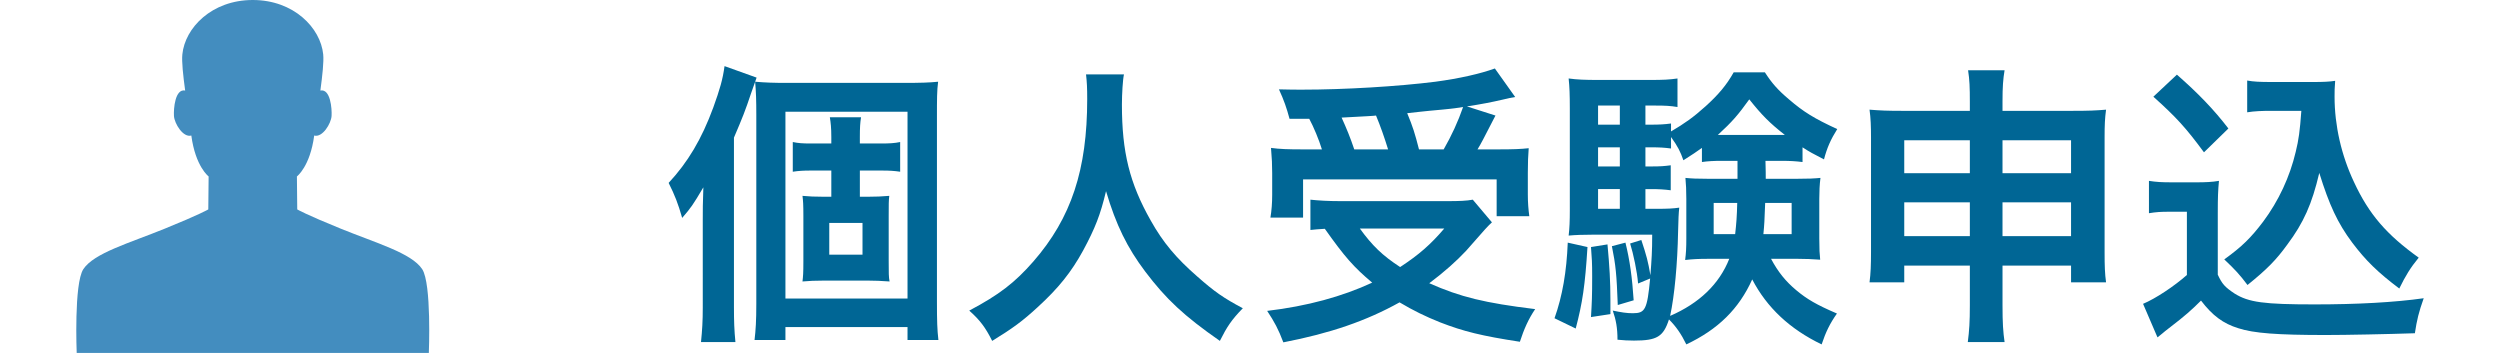
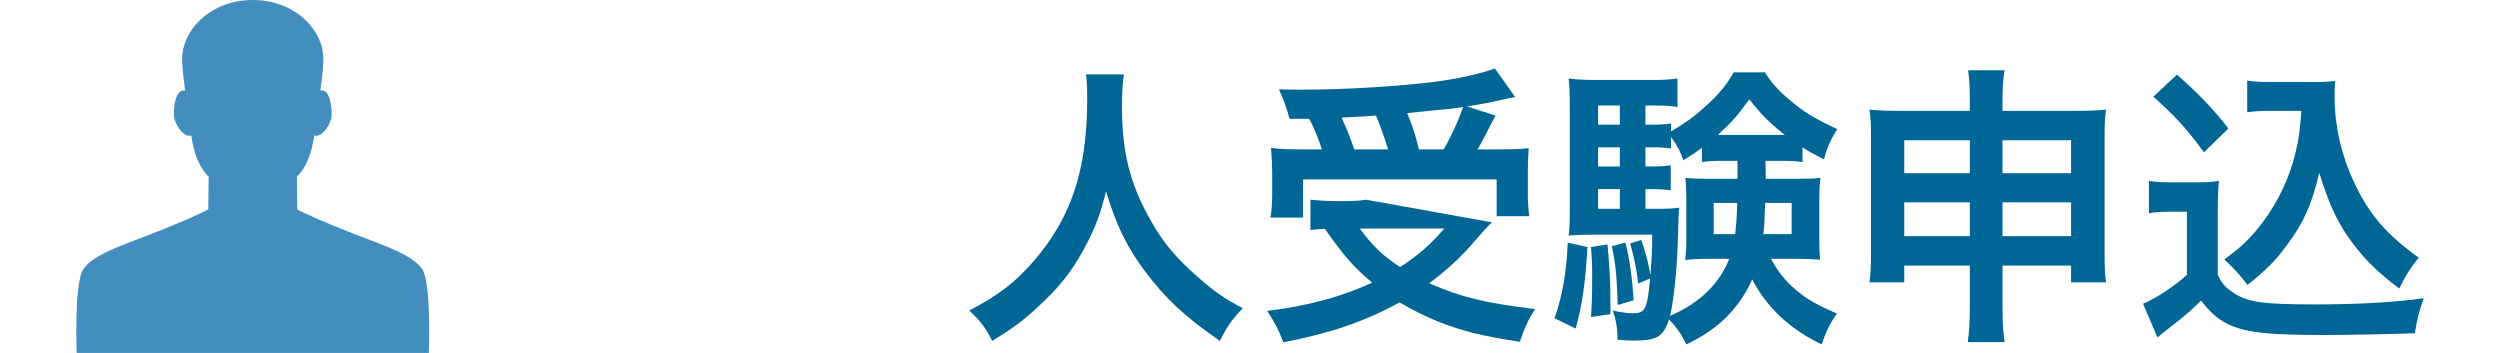
<svg xmlns="http://www.w3.org/2000/svg" version="1.1" id="レイヤー_1" x="0px" y="0px" width="340px" height="48px" viewBox="0 0 340 48" enable-background="new 0 0 340 48" xml:space="preserve">
  <g>
    <path fill="#438DBF" d="M57.418,36.605c-1.439-2.191-6.277-3.555-11.067-5.504c-4.791-1.945-5.926-2.621-5.926-2.621l-0.045-4.484   c0,0,1.794-1.344,2.352-5.563c1.123,0.316,2.3-1.635,2.363-2.66c0.063-0.99-0.153-3.738-1.523-3.461   c0.279-2.066,0.481-3.928,0.385-4.914C43.599,3.801,39.964,0,34.376,0s-9.223,3.801-9.577,7.398   c-0.1,0.986,0.103,2.848,0.382,4.914c-1.37-0.277-1.587,2.471-1.523,3.461c0.063,1.025,1.241,2.977,2.363,2.66   c0.558,4.219,2.352,5.563,2.352,5.563l-0.045,4.484c0,0-1.135,0.676-5.926,2.621c-4.79,1.949-9.628,3.313-11.067,5.504   C10.042,38.57,10.431,48,10.431,48h23.945h23.945C58.321,48,58.71,38.57,57.418,36.605z" />
    <g>
-       <path fill="#006695" d="M99.818,41.879c0,1.723,0.04,3.043,0.199,4.641h-4.681c0.16-1.598,0.24-2.799,0.24-4.68V29.918    c0-1.32,0-2.281,0.08-4.441c-1.44,2.441-1.681,2.762-2.881,4.16c-0.56-1.961-1-3.08-1.84-4.762    c2.601-2.801,4.48-5.92,6.081-10.281c0.88-2.441,1.28-3.801,1.521-5.602l4.36,1.563c-0.28,0.799-0.36,1.039-0.76,2.16    c-0.761,2.279-1.12,3.199-2.32,6V41.879z M102.858,15.635c0-2.002-0.04-3.201-0.16-4.521c1.44,0.121,2.48,0.16,4.361,0.16h15.724    c2.521,0,3.601-0.039,4.801-0.16c-0.16,1.24-0.16,2.32-0.16,4.922V41c0,2.721,0.04,3.84,0.2,5.242h-4.201V44.48h-16.604v1.762    h-4.201c0.16-1.361,0.24-2.602,0.24-4.922V15.635z M106.819,40.6h16.604V15.195h-16.604V40.6z M117.981,26.758    c1.161,0,2.001-0.041,2.961-0.121c-0.08,0.641-0.08,1.16-0.08,2.762v6.08c0,1.682,0,2.201,0.12,2.801    c-1.04-0.08-2.08-0.119-2.961-0.119h-5.961c-1.16,0-2.04,0.039-2.921,0.119c0.08-0.721,0.12-1.119,0.12-2.721v-6.201    c0-1.6-0.04-2.041-0.12-2.721c0.881,0.08,1.641,0.121,2.921,0.121h1v-3.563h-2.841c-0.92,0-1.64,0.041-2.4,0.16v-4.039    c0.761,0.16,1.36,0.199,2.44,0.199h2.801v-0.881c0-1.24-0.08-1.959-0.2-2.682h4.241c-0.12,0.762-0.16,1.402-0.16,2.682v0.881    h2.921c1.12,0,1.801-0.039,2.561-0.199v4.039c-0.8-0.119-1.44-0.16-2.48-0.16h-3.001v3.563H117.981z M112.78,34.639h4.521v-4.322    h-4.521V34.639z" />
      <path fill="#006695" d="M152.86,10.113c-0.159,0.68-0.279,2.68-0.279,4.121c0,6.441,1.04,10.682,3.921,15.762    c1.68,3.002,3.48,5.121,6.321,7.602c2.36,2.082,3.561,2.922,6.201,4.322c-1.521,1.561-2.16,2.521-3.121,4.441    c-4.881-3.4-7.321-5.682-10.162-9.443c-2.44-3.24-3.961-6.32-5.321-10.922c-0.76,3.201-1.479,5.043-3.12,8.082    c-1.601,2.922-3.321,5.082-6.161,7.682c-2.081,1.92-3.401,2.881-6.202,4.602c-0.92-1.842-1.68-2.842-3.12-4.121    c4.081-2.162,6.201-3.801,8.722-6.682c5.161-5.922,7.321-12.482,7.321-22.086c0-1.559-0.04-2.279-0.16-3.359H152.86z" />
-       <path fill="#006695" d="M202.903,30.238c-0.68,0.641-0.68,0.641-3.521,3.879c-1.32,1.402-2.92,2.842-5.002,4.402    c4.242,1.879,7.523,2.68,14.404,3.52c-0.92,1.361-1.521,2.723-2.08,4.441c-5.201-0.801-7.641-1.398-10.844-2.641    c-2-0.801-3.641-1.6-5.52-2.719c-4.521,2.52-9.402,4.199-15.805,5.439c-0.68-1.799-1.199-2.76-2.2-4.279    c5.442-0.641,10.243-1.961,14.282-3.842c-2.52-2.121-3.719-3.482-6.441-7.322c-1.16,0.08-1.238,0.08-1.959,0.16v-4.121    c1.08,0.121,2.48,0.199,4.08,0.199h14.523c1.641,0,2.641-0.039,3.48-0.199L202.903,30.238z M175.376,16.154    c-0.398-1.48-0.758-2.521-1.439-4.002c1.361,0.041,2.439,0.041,3.162,0.041c5.76,0,13.043-0.439,18.123-1.08    c3.279-0.441,6.08-1.08,8.08-1.801l2.762,3.881c-0.641,0.119-0.76,0.119-1.721,0.361c-1.561,0.359-2.799,0.6-4.842,0.918    l3.883,1.242c-1.801,3.48-1.84,3.602-2.441,4.602h2.641c2.281,0,3.201-0.041,4.32-0.16c-0.078,1.039-0.119,1.918-0.119,3.359    v2.922c0,1.119,0.08,2.078,0.201,2.961h-4.441v-5.002h-26.326v5.201h-4.441c0.16-0.922,0.24-2,0.24-3.082v-3    c0-1.121-0.039-1.961-0.16-3.4c1.199,0.16,2.24,0.201,4.402,0.201h2.52c-0.4-1.32-1.121-3.043-1.721-4.162H175.376z     M188.78,20.316c-0.521-1.682-1.041-3.162-1.641-4.602c-0.119,0.039-1.682,0.119-4.682,0.279c0.641,1.4,1.201,2.76,1.721,4.322    H188.78z M184.938,31.078c1.68,2.32,3.082,3.68,5.48,5.24c2.563-1.68,4.121-3.041,6.004-5.24H184.938z M196.341,20.316    c1.082-1.883,1.961-3.801,2.641-5.762c-1.039,0.16-1.32,0.199-1.719,0.238c-0.441,0.041-1.441,0.16-2.922,0.281    c-0.641,0.08-1.68,0.16-2.961,0.32c0.762,1.84,1.041,2.721,1.602,4.922H196.341z" />
+       <path fill="#006695" d="M202.903,30.238c-0.68,0.641-0.68,0.641-3.521,3.879c-1.32,1.402-2.92,2.842-5.002,4.402    c4.242,1.879,7.523,2.68,14.404,3.52c-0.92,1.361-1.521,2.723-2.08,4.441c-5.201-0.801-7.641-1.398-10.844-2.641    c-2-0.801-3.641-1.6-5.52-2.719c-4.521,2.52-9.402,4.199-15.805,5.439c-0.68-1.799-1.199-2.76-2.2-4.279    c5.442-0.641,10.243-1.961,14.282-3.842c-2.52-2.121-3.719-3.482-6.441-7.322c-1.16,0.08-1.238,0.08-1.959,0.16v-4.121    c1.08,0.121,2.48,0.199,4.08,0.199c1.641,0,2.641-0.039,3.48-0.199L202.903,30.238z M175.376,16.154    c-0.398-1.48-0.758-2.521-1.439-4.002c1.361,0.041,2.439,0.041,3.162,0.041c5.76,0,13.043-0.439,18.123-1.08    c3.279-0.441,6.08-1.08,8.08-1.801l2.762,3.881c-0.641,0.119-0.76,0.119-1.721,0.361c-1.561,0.359-2.799,0.6-4.842,0.918    l3.883,1.242c-1.801,3.48-1.84,3.602-2.441,4.602h2.641c2.281,0,3.201-0.041,4.32-0.16c-0.078,1.039-0.119,1.918-0.119,3.359    v2.922c0,1.119,0.08,2.078,0.201,2.961h-4.441v-5.002h-26.326v5.201h-4.441c0.16-0.922,0.24-2,0.24-3.082v-3    c0-1.121-0.039-1.961-0.16-3.4c1.199,0.16,2.24,0.201,4.402,0.201h2.52c-0.4-1.32-1.121-3.043-1.721-4.162H175.376z     M188.78,20.316c-0.521-1.682-1.041-3.162-1.641-4.602c-0.119,0.039-1.682,0.119-4.682,0.279c0.641,1.4,1.201,2.76,1.721,4.322    H188.78z M184.938,31.078c1.68,2.32,3.082,3.68,5.48,5.24c2.563-1.68,4.121-3.041,6.004-5.24H184.938z M196.341,20.316    c1.082-1.883,1.961-3.801,2.641-5.762c-1.039,0.16-1.32,0.199-1.719,0.238c-0.441,0.041-1.441,0.16-2.922,0.281    c-0.641,0.08-1.68,0.16-2.961,0.32c0.762,1.84,1.041,2.721,1.602,4.922H196.341z" />
      <path fill="#006695" d="M215.897,33.598c-0.32,5.201-0.682,7.602-1.6,11.082l-2.883-1.398c1.082-3.043,1.641-6.322,1.801-10.283    L215.897,33.598z M240.103,21.875c0.039,1.48,0.039,1.68,0.039,2.441h4.201c1.641,0,2.361-0.039,3.24-0.121    c-0.119,0.881-0.16,1.881-0.16,2.842v5.4c0,1.52,0.041,2.082,0.121,2.881c-1.16-0.08-1.961-0.119-3.082-0.119h-3.6    c0.959,1.801,2.002,3.08,3.441,4.281c1.439,1.199,2.721,1.959,5.521,3.16c-0.961,1.359-1.521,2.52-2.082,4.199    c-4.32-2.078-7.441-5-9.441-8.84c-1.801,4-4.641,6.801-8.961,8.84c-0.68-1.398-1.402-2.439-2.361-3.398    c-0.76,2.359-1.641,2.879-4.76,2.879c-0.883,0-1.32-0.039-2.242-0.119c0-1.6-0.199-2.682-0.641-3.961    c1.16,0.24,1.883,0.359,2.723,0.359c1.68,0,1.959-0.479,2.359-4.721l-1.641,0.68c-0.121-1.6-0.641-4.039-1.08-5.441l1.521-0.48    c0.719,2.162,0.918,2.922,1.238,4.801c0.16-2.119,0.242-3.199,0.242-5.52h-8.123c-1.24,0-2.361,0.039-3.24,0.121    c0.121-0.961,0.16-2.043,0.16-3.402V14.793c0-2-0.039-2.961-0.16-4.121c1.16,0.16,2.199,0.201,4.041,0.201h7.002    c1.879,0,2.641-0.041,3.76-0.201v3.883c-0.959-0.16-1.641-0.199-3.041-0.199h-1.32v2.598h0.801c1.08,0,1.801-0.039,2.68-0.158    v1.08c1.84-1.08,3.041-1.922,4.723-3.441c1.719-1.559,2.84-2.879,3.801-4.602h4.24c0.92,1.441,1.76,2.402,3.279,3.682    c2.002,1.721,3.441,2.6,6.563,4.041c-0.879,1.4-1.4,2.561-1.801,4.121c-1.48-0.762-2-1.039-2.92-1.641v2    c-0.959-0.119-1.682-0.16-2.801-0.16H240.103z M218.618,33.238c0.279,3,0.398,5.082,0.398,7.521c0,0.439,0,1.08,0,1.959    l-2.641,0.402c0.121-2.041,0.16-2.801,0.16-5.523c0-1.918-0.039-2.398-0.16-4L218.618,33.238z M220.298,14.355h-2.961v2.598h2.961    V14.355z M220.298,20.035h-2.961v2.602h2.961V20.035z M217.337,25.717v2.682h2.961v-2.682H217.337z M221.06,32.998    c0.598,2.4,0.918,4.801,1.119,7.842l-2.162,0.641c-0.158-4.201-0.277-5.402-0.799-8.002L221.06,32.998z M234.181,21.875    c-1.08,0-1.92,0.041-2.719,0.16v-1.92c-0.801,0.561-1.242,0.881-2.521,1.682c-0.4-1.16-0.76-1.883-1.682-3.162v1.561    c-0.879-0.121-1.6-0.16-2.68-0.16h-0.801v2.602h0.762c1.279,0,1.801-0.041,2.68-0.16v3.4c-0.879-0.119-1.68-0.16-2.68-0.16h-0.762    v2.682h1.4c1.682,0,2.4-0.041,3.201-0.16c-0.08,0.719-0.121,1.598-0.16,3.32c-0.08,4.281-0.48,8.641-1.08,11.402    c3.961-1.721,6.682-4.32,8.041-7.762h-2.84c-1.281,0-2.121,0.039-3.16,0.16c0.119-0.922,0.16-1.641,0.16-2.922v-5.4    c0-1.32-0.041-1.801-0.121-2.842c0.801,0.082,1.561,0.121,3.16,0.121h3.922v-2.441H234.181z M233.06,27.598v4.24h2.922    c0.16-1.4,0.24-2.439,0.281-4.24H233.06z M242.743,18.355c-2.082-1.641-3.082-2.641-4.842-4.842    c-1.52,2.121-2.32,3.041-4.279,4.842h0.598H242.743z M240.063,27.598c-0.082,2.359-0.121,3.039-0.242,4.24h3.842v-4.24H240.063z" />
      <path fill="#006695" d="M258.978,36.119v2.279h-4.721c0.16-1.238,0.201-2.359,0.201-4.121V18.754c0-1.641-0.041-2.641-0.201-3.84    c1.48,0.121,2.439,0.16,4.441,0.16h9.201v-1.16c0-2.082-0.039-3.041-0.24-4.361h4.963c-0.201,1.201-0.281,2.279-0.281,4.201v1.32    h9.48c2.281,0,3.162-0.039,4.602-0.16c-0.16,1.199-0.199,2.08-0.199,3.801v15.563c0,1.922,0.039,2.961,0.199,4.121h-4.76v-2.279    h-9.322v5.4c0,2.4,0.08,3.602,0.281,5h-5.002c0.199-1.559,0.279-2.719,0.279-5v-5.4H258.978z M258.978,19.074v4.48h8.922v-4.48    H258.978z M258.978,27.516v4.602h8.922v-4.602H258.978z M272.341,23.555h9.322v-4.48h-9.322V23.555z M272.341,32.117h9.322v-4.602    h-9.322V32.117z" />
      <path fill="#006695" d="M292.257,24.598c1.041,0.158,1.68,0.199,3.201,0.199h3.279c1.201,0,2.121-0.041,3.041-0.199    c-0.121,1.32-0.16,2.16-0.16,4.398v8.363c0.602,1.281,0.961,1.68,2.281,2.561c1.92,1.201,4,1.479,10.883,1.479    c5.801,0,10.881-0.277,14.842-0.84c-0.68,1.922-0.92,2.922-1.201,4.762c-3.559,0.121-9.359,0.24-12.121,0.24    c-6.563,0-9.803-0.24-11.883-0.92c-2.08-0.641-3.52-1.721-5.082-3.762c-1.279,1.281-2.238,2.121-4.121,3.563    c-0.68,0.52-0.918,0.719-1.199,0.959c-0.4,0.32-0.4,0.32-0.6,0.48l-1.961-4.561c1.721-0.721,4.24-2.402,5.961-3.922v-8.602h-2.439    c-1.121,0-1.721,0.039-2.721,0.199V24.598z M296.058,10.152c2.881,2.521,5.041,4.762,7.002,7.322l-3.32,3.24    c-2.48-3.359-3.762-4.762-6.883-7.563L296.058,10.152z M308.94,15.074c-1.361,0-2.322,0.039-3.322,0.199v-4.32    c0.881,0.16,1.723,0.199,3.322,0.199h5.721c1.281,0,2.16-0.039,2.922-0.16c-0.082,0.922-0.082,1.48-0.082,2.16    c0,3.922,0.922,7.963,2.641,11.604c2.041,4.4,4.441,7.162,8.803,10.283c-1.119,1.359-1.801,2.48-2.641,4.199    c-2.92-2.199-4.561-3.801-6.4-6.24c-2.002-2.682-3.121-5.121-4.482-9.482c-1,4.242-2.119,6.762-4.361,9.762    c-1.48,2.041-2.719,3.32-5.4,5.48c-1.08-1.438-1.682-2.078-3.16-3.48c2.439-1.758,3.641-2.961,5.279-5.121    c2.121-2.84,3.643-6.121,4.441-9.52c0.402-1.641,0.561-2.801,0.762-5.563H308.94z" />
    </g>
  </g>
</svg>